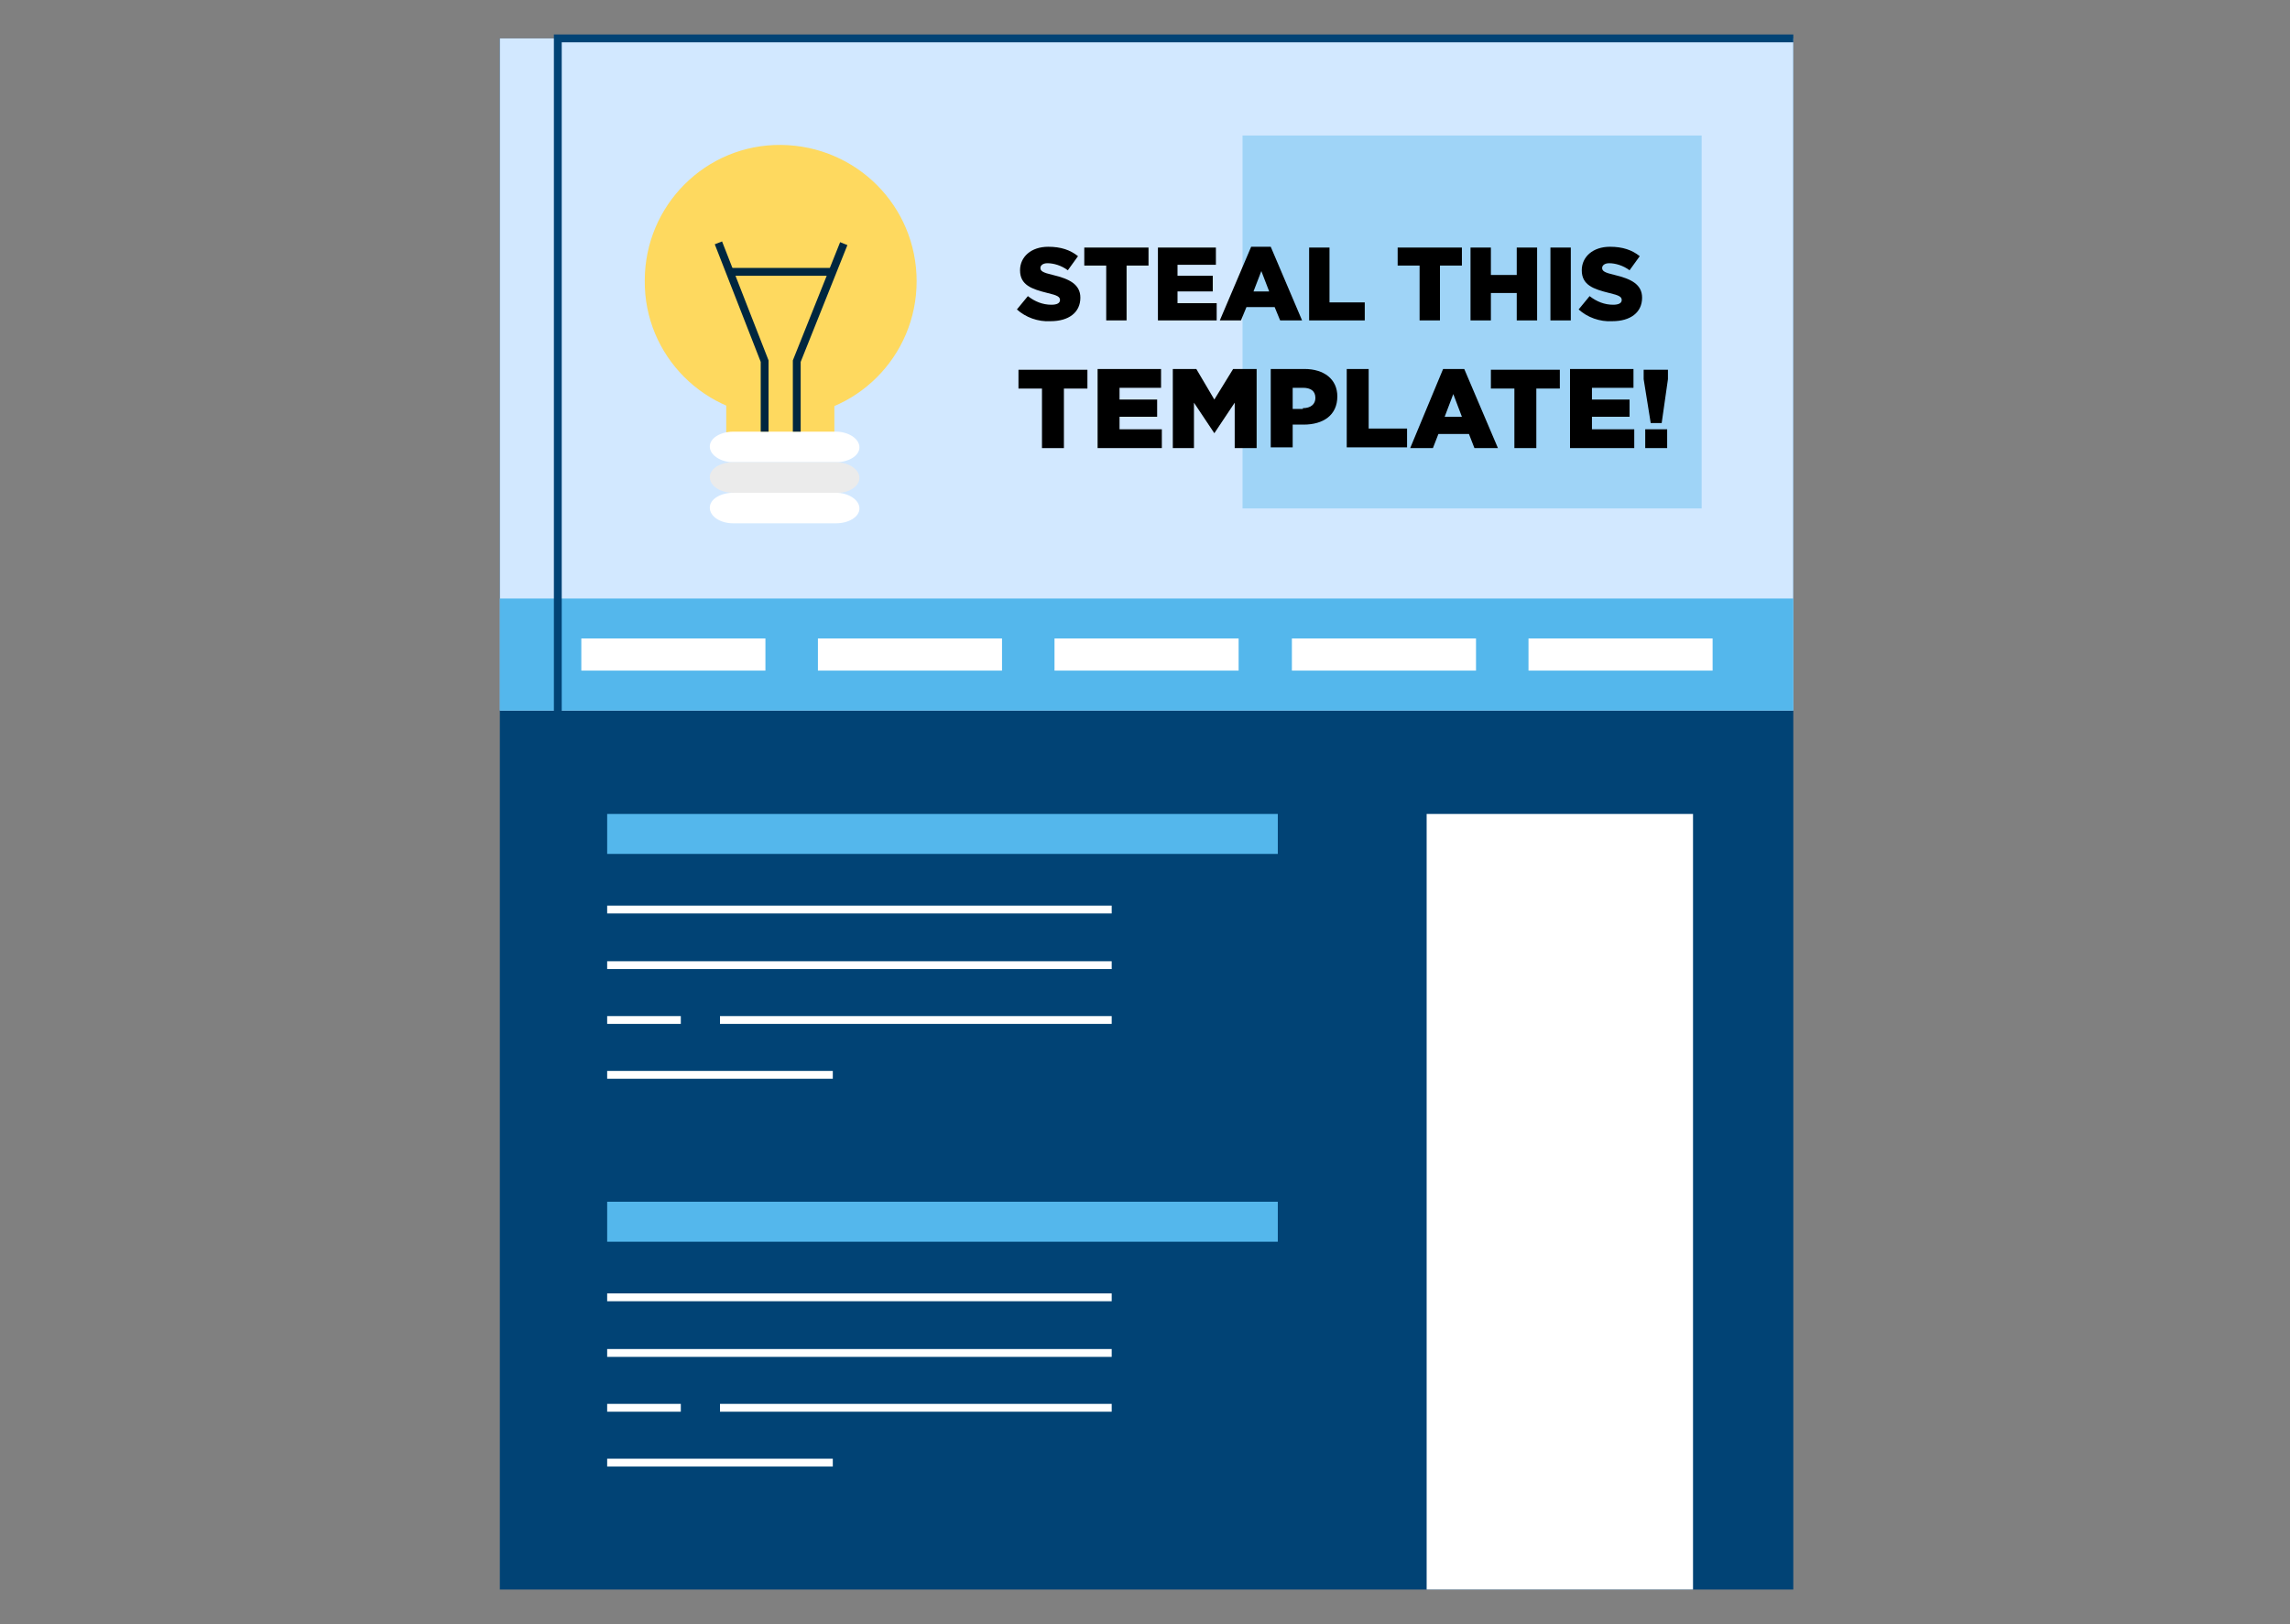
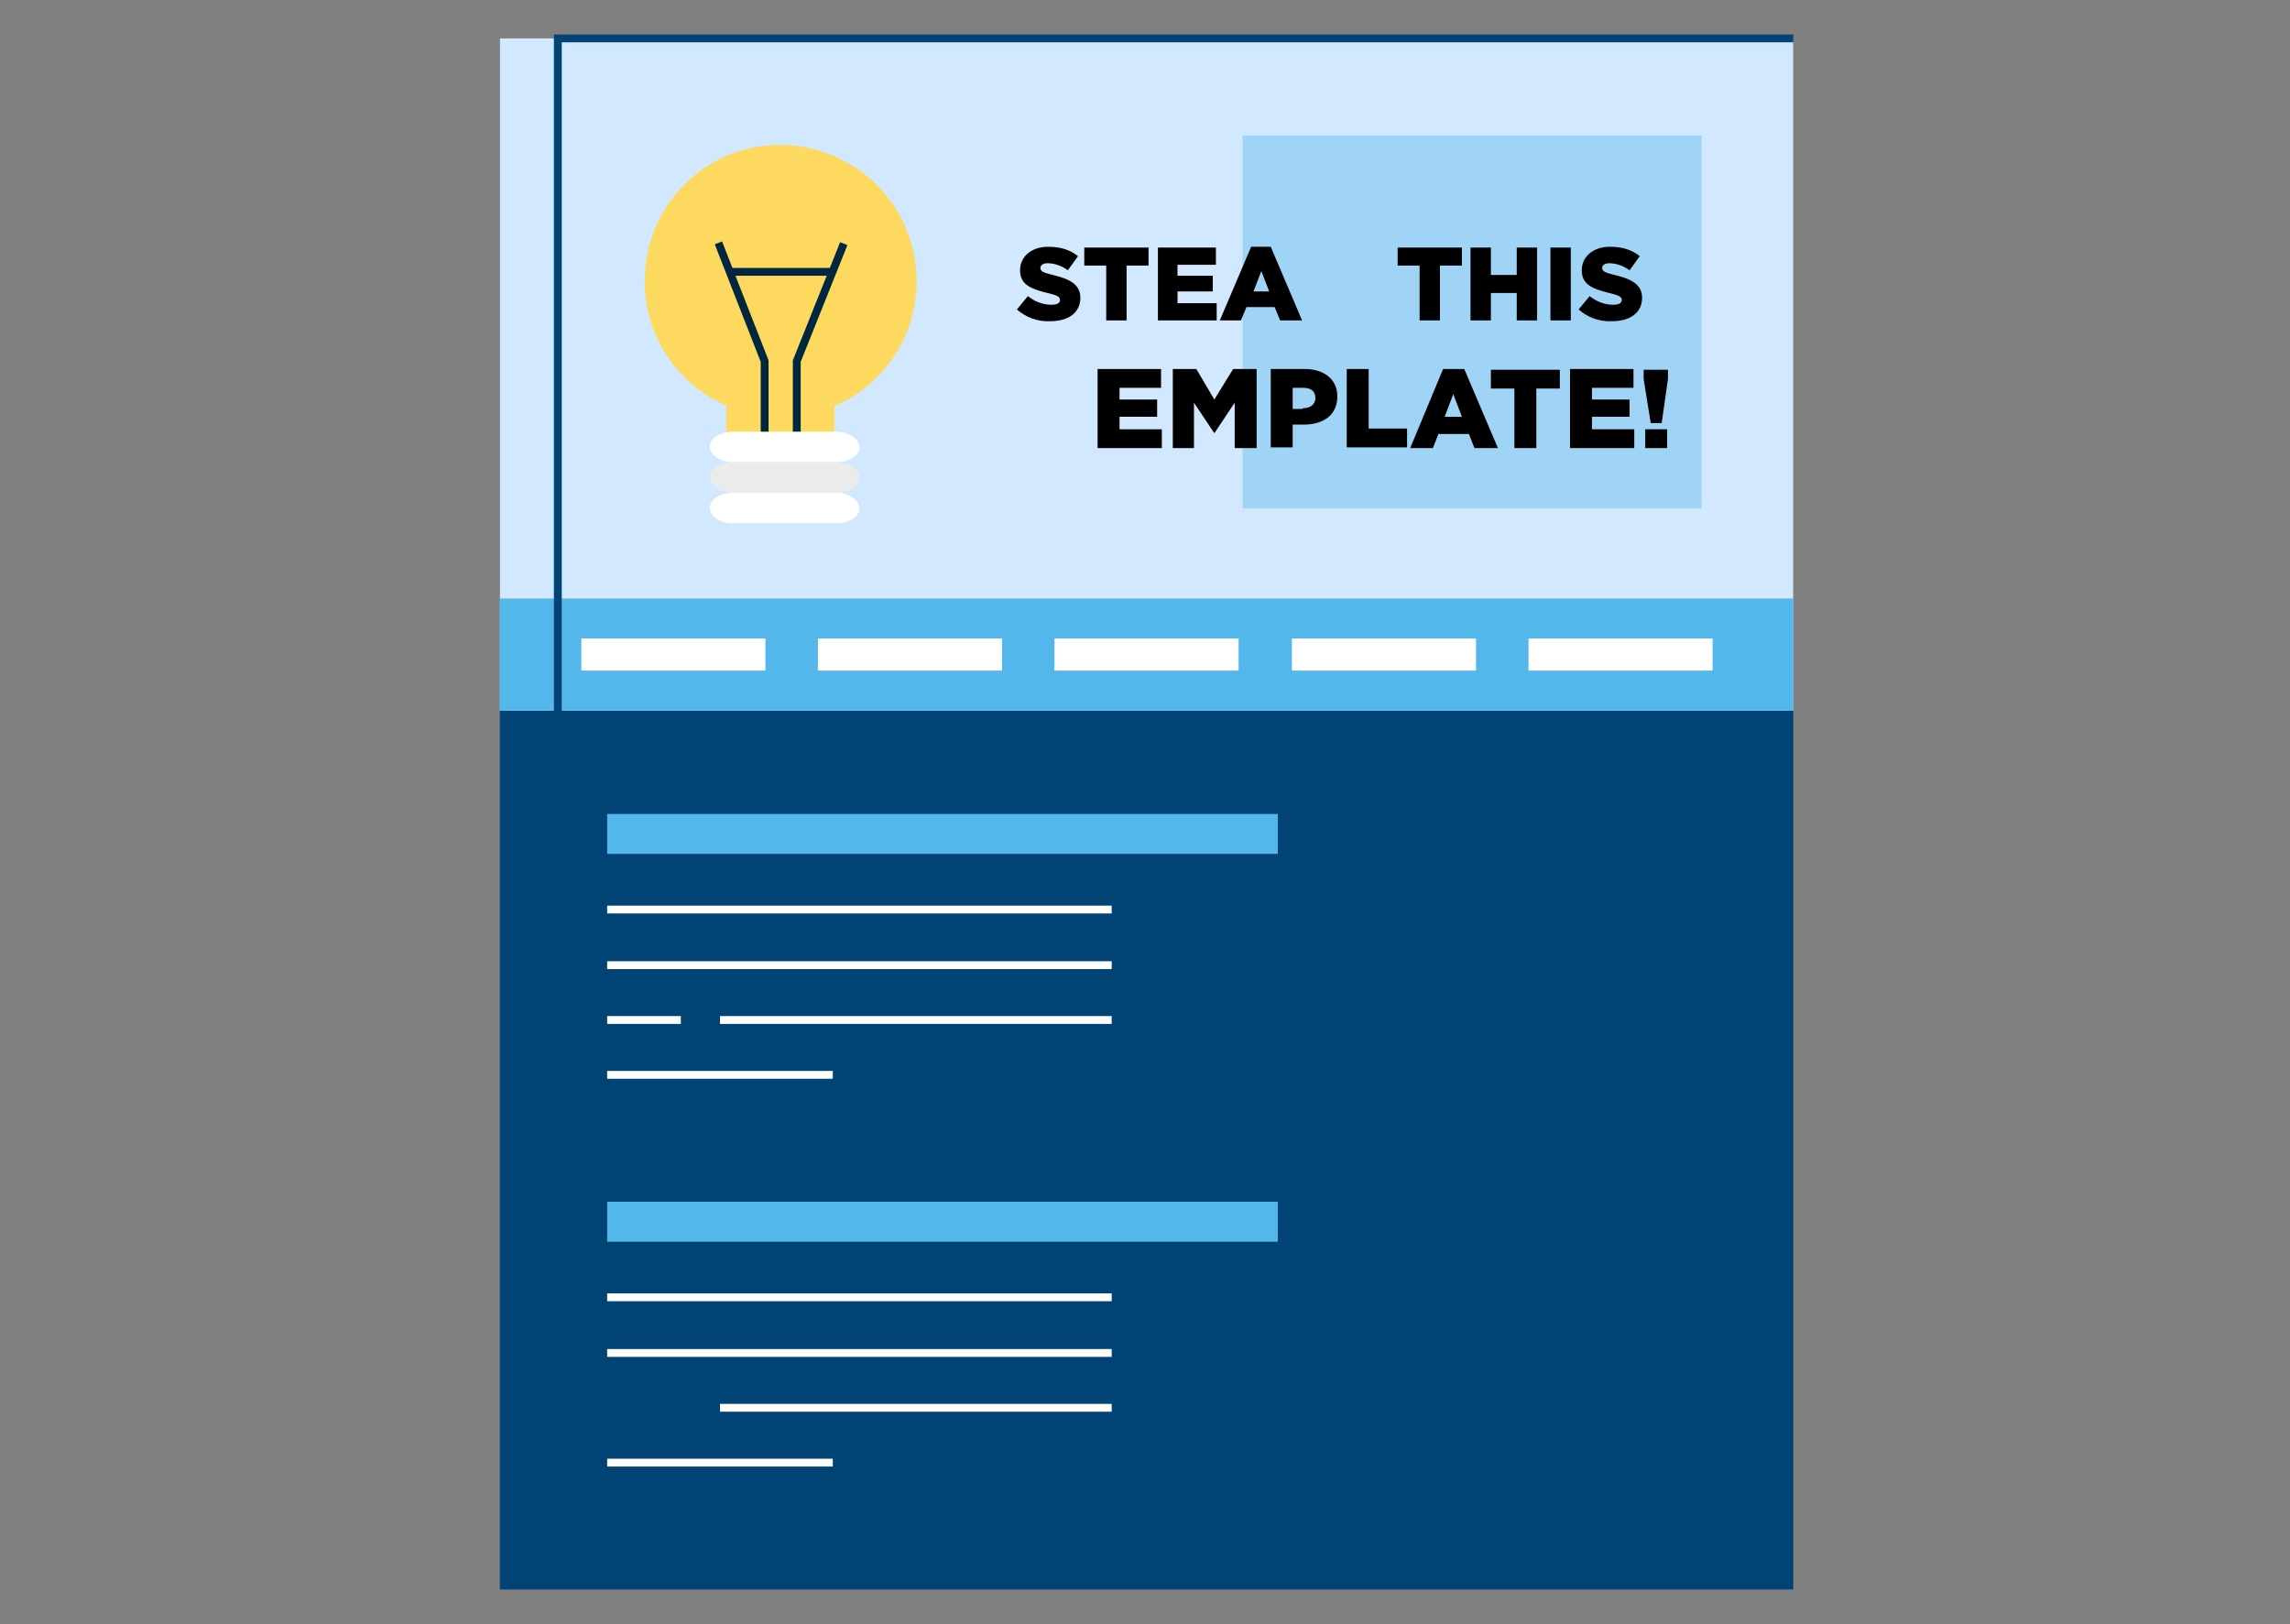
<svg xmlns="http://www.w3.org/2000/svg" version="1.1" id="Layer_1" x="0px" y="0px" viewBox="0 0 292.3 207.3" style="enable-background:new 0 0 292.3 207.3;" xml:space="preserve">
  <rect x="0" y="0" width="292.3" height="207.3" fill="#808080" stroke="none" />
  <style type="text/css"> .st0{fill:#014375;} .st1{fill:#D2E8FF;} .st2{fill:#54B7EC;} .st3{fill:#FFFFFF;} .st4{fill:none;stroke:#014375;stroke-miterlimit:10;} .st5{opacity:0.4;fill:#54B7EC;} .st6{fill:none;stroke:#FFFFFF;stroke-miterlimit:10;} .st7{fill:#FED95F;} .st8{fill:#EBEBEB;} .st9{fill:none;stroke:#00273F;stroke-miterlimit:10;} </style>
  <g>
    <rect x="63.8" y="4.9" class="st0" width="165.1" height="198" />
    <rect x="63.8" y="4.9" class="st1" width="165.1" height="85.8" />
    <rect x="63.8" y="76.4" class="st2" width="165.1" height="14.3" />
    <g>
      <rect x="74.2" y="81.5" class="st3" width="23.5" height="4.1" />
      <rect x="104.4" y="81.5" class="st3" width="23.5" height="4.1" />
      <rect x="134.6" y="81.5" class="st3" width="23.5" height="4.1" />
      <rect x="164.9" y="81.5" class="st3" width="23.5" height="4.1" />
      <rect x="195.1" y="81.5" class="st3" width="23.5" height="4.1" />
    </g>
    <polyline class="st4" points="228.9,4.9 71.2,4.9 71.2,194.1 " />
    <rect x="158.6" y="17.3" class="st5" width="58.6" height="47.6" />
    <g>
      <g>
        <path d="M129.8,39.5l1.4-1.7c0.9,0.7,1.9,1.1,3,1.1c0.7,0,1.1-0.2,1.1-0.6v0c0-0.4-0.3-0.6-1.6-0.9c-2-0.5-3.5-1-3.5-2.9v0 c0-1.7,1.4-3,3.6-3c1.6,0,2.8,0.4,3.8,1.2l-1.3,1.8c-0.8-0.6-1.8-0.9-2.6-0.9c-0.6,0-0.9,0.3-0.9,0.6v0c0,0.4,0.3,0.6,1.6,0.9 c2.1,0.5,3.5,1.2,3.5,2.9v0c0,1.9-1.5,3-3.8,3C132.5,41.1,130.9,40.5,129.8,39.5z" />
        <path d="M141.2,33.9h-2.8v-2.3h8.2v2.3h-2.8v7h-2.6V33.9z" />
        <path d="M147.7,31.6h7.5v2.2h-4.9v1.4h4.5v2h-4.5v1.5h5v2.2h-7.5V31.6z" />
        <path d="M159.7,31.5h2.5l4,9.4h-2.8l-0.7-1.7h-3.6l-0.7,1.7h-2.7L159.7,31.5z M162,37.2l-1-2.6l-1,2.6H162z" />
-         <path d="M167.1,31.6h2.6v7h4.5v2.3h-7.1V31.6z" />
        <path d="M181.2,33.9h-2.8v-2.3h8.2v2.3h-2.8v7h-2.6V33.9z" />
        <path d="M187.7,31.6h2.6v3.5h3.3v-3.5h2.6v9.3h-2.6v-3.5h-3.3v3.5h-2.6V31.6z" />
        <path d="M197.9,31.6h2.6v9.3h-2.6V31.6z" />
        <path d="M201.5,39.5l1.4-1.7c0.9,0.7,1.9,1.1,3,1.1c0.7,0,1.1-0.2,1.1-0.6v0c0-0.4-0.3-0.6-1.6-0.9c-2-0.5-3.5-1-3.5-2.9v0 c0-1.7,1.4-3,3.6-3c1.6,0,2.8,0.4,3.8,1.2l-1.3,1.8c-0.8-0.6-1.8-0.9-2.6-0.9c-0.6,0-0.9,0.3-0.9,0.6v0c0,0.4,0.3,0.6,1.6,0.9 c2.1,0.5,3.5,1.2,3.5,2.9v0c0,1.9-1.5,3-3.8,3C204.2,41.1,202.6,40.5,201.5,39.5z" />
      </g>
      <g>
-         <path d="M133,49.6h-3v-2.4h8.8v2.4h-3v7.6H133V49.6z" />
        <path d="M140.1,47.1h8.1v2.4h-5.3V51h4.8v2.2h-4.8v1.6h5.4v2.4h-8.2V47.1z" />
        <path d="M149.7,47.1h3L155,51l2.4-3.9h3v10.1h-2.8v-5.8l-2.6,3.9H155l-2.6-3.9v5.8h-2.7V47.1z" />
        <path d="M162.2,47.1h4.3c2.5,0,4.2,1.3,4.2,3.5v0c0,2.4-1.8,3.6-4.3,3.6H165v2.9h-2.8V47.1z M166.3,52.1c1,0,1.6-0.5,1.6-1.3v0 c0-0.9-0.6-1.3-1.6-1.3H165v2.7H166.3z" />
        <path d="M171.9,47.1h2.8v7.6h4.9v2.4h-7.7V47.1z" />
        <path d="M184.2,47.1h2.7l4.3,10.1h-3l-0.7-1.8h-3.9l-0.7,1.8h-2.9L184.2,47.1z M186.6,53.2l-1.1-2.9l-1.1,2.9H186.6z" />
        <path d="M193.3,49.6h-3v-2.4h8.8v2.4h-3v7.6h-2.8V49.6z" />
        <path d="M200.4,47.1h8.1v2.4h-5.3V51h4.8v2.2h-4.8v1.6h5.4v2.4h-8.2V47.1z" />
        <path d="M209.8,48.4v-1.2h3.1v1.2l-0.8,5.6h-1.4L209.8,48.4z M210,54.8h2.8v2.4H210V54.8z" />
      </g>
    </g>
-     <rect x="182.1" y="103.9" class="st3" width="34" height="99" />
    <g>
      <rect x="77.5" y="103.9" class="st2" width="85.6" height="5.1" />
      <line class="st6" x1="77.5" y1="116.1" x2="141.9" y2="116.1" />
      <line class="st6" x1="77.5" y1="123.2" x2="141.9" y2="123.2" />
      <line class="st6" x1="77.5" y1="130.2" x2="86.9" y2="130.2" />
      <line class="st6" x1="91.9" y1="130.2" x2="141.9" y2="130.2" />
      <line class="st6" x1="77.5" y1="137.2" x2="106.3" y2="137.2" />
    </g>
    <g>
      <rect x="77.5" y="153.4" class="st2" width="85.6" height="5.1" />
      <line class="st6" x1="77.5" y1="165.6" x2="141.9" y2="165.6" />
      <line class="st6" x1="77.5" y1="172.7" x2="141.9" y2="172.7" />
-       <line class="st6" x1="77.5" y1="179.7" x2="86.9" y2="179.7" />
      <line class="st6" x1="91.9" y1="179.7" x2="141.9" y2="179.7" />
      <line class="st6" x1="77.5" y1="186.7" x2="106.3" y2="186.7" />
    </g>
    <g>
      <rect x="92.7" y="44.9" class="st7" width="13.8" height="12.6" />
      <g>
        <path class="st7" d="M117,35.9c0,9.6-7.8,17.4-17.4,17.3c-9.6,0-17.4-7.8-17.3-17.4c0-9.6,7.8-17.4,17.4-17.3 C109.3,18.6,117,26.3,117,35.9z" />
        <g>
          <path class="st3" d="M109.7,57.1c0,1.1-1.4,1.9-3,1.9l-13.1,0c-1.6,0-3-0.9-3-2c0-1.1,1.4-1.9,3-1.9l13.1,0 C108.3,55.1,109.7,56,109.7,57.1z" />
        </g>
        <g>
          <path class="st8" d="M109.7,61c0,1.1-1.4,2-3,1.9l-13.1,0c-1.7,0-3-0.9-3-2c0-1.1,1.4-1.9,3-1.9l13.1,0 C108.3,59,109.7,59.9,109.7,61z" />
        </g>
        <g>
          <path class="st3" d="M109.7,64.9c0,1.1-1.4,1.9-3,1.9l-13.1,0c-1.7,0-3-0.9-3-2c0-1.1,1.4-1.9,3-1.9l13.1,0 C108.3,62.9,109.7,63.8,109.7,64.9z" />
        </g>
        <g>
          <polyline class="st9" points="97.6,55.1 97.6,46.1 91.7,31 " />
          <polyline class="st9" points="101.7,55.1 101.7,46.1 107.7,31.1 " />
        </g>
        <line class="st9" x1="93.1" y1="34.7" x2="106" y2="34.7" />
      </g>
    </g>
  </g>
</svg>